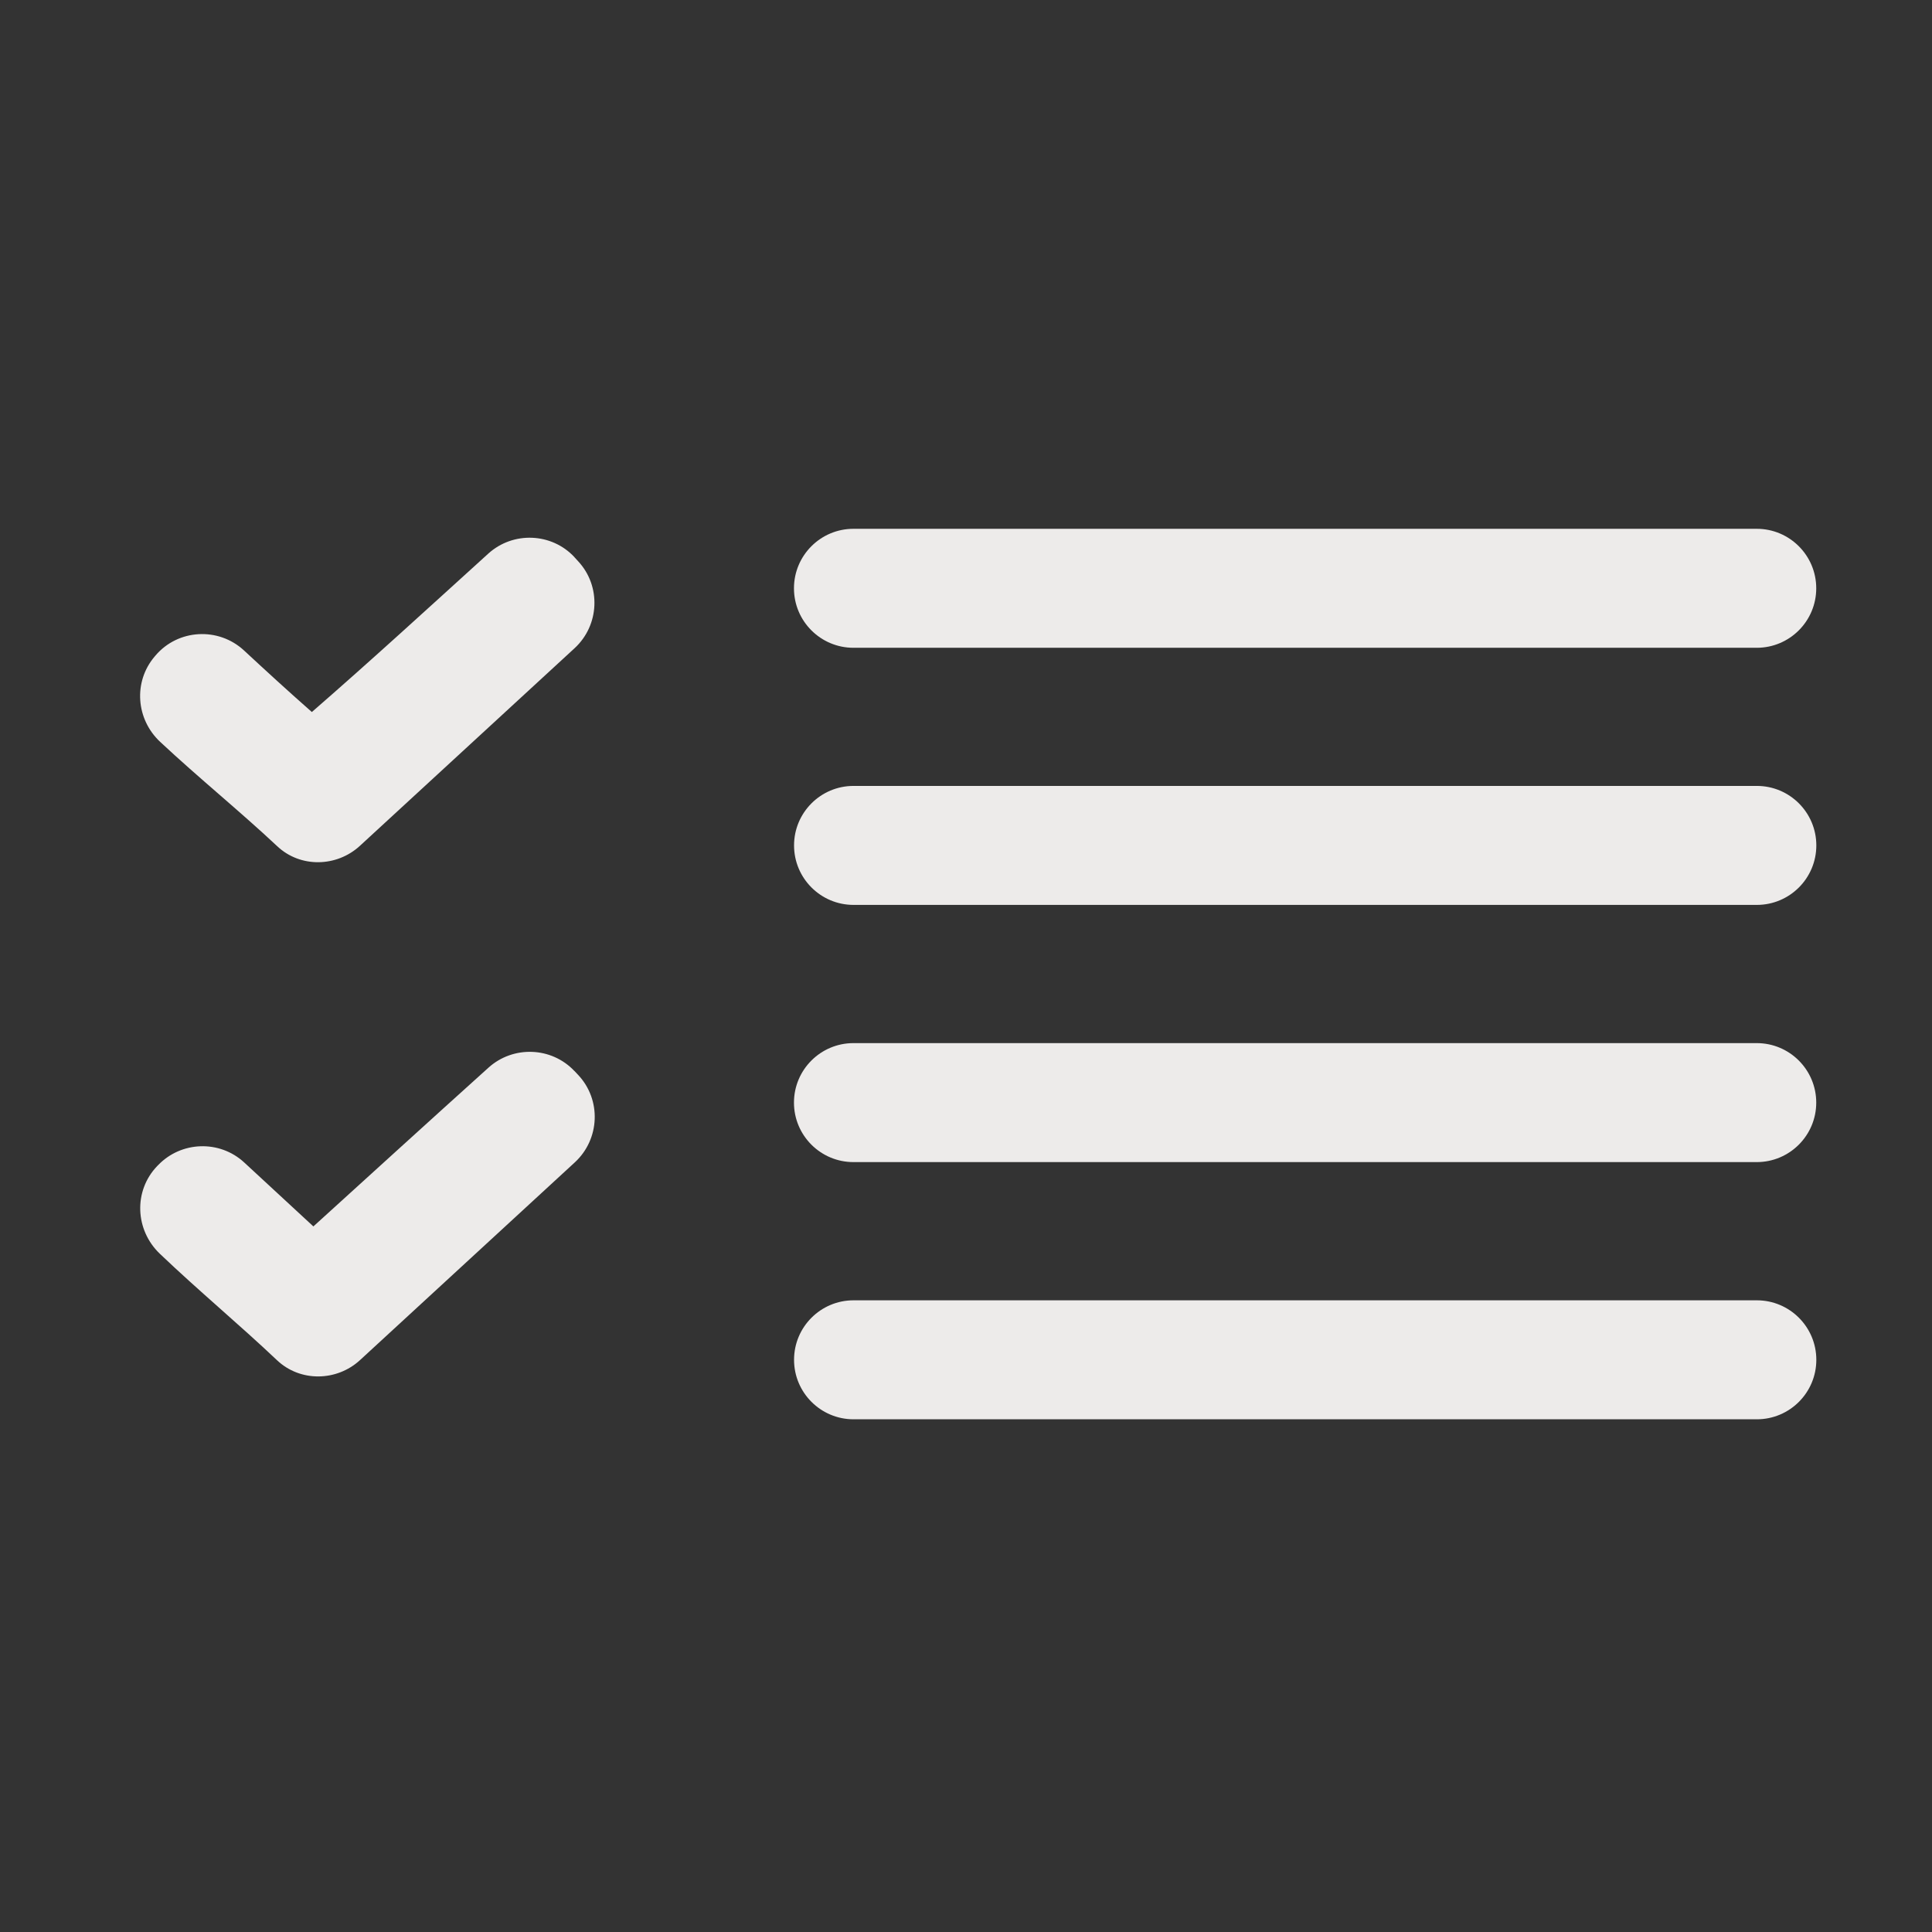
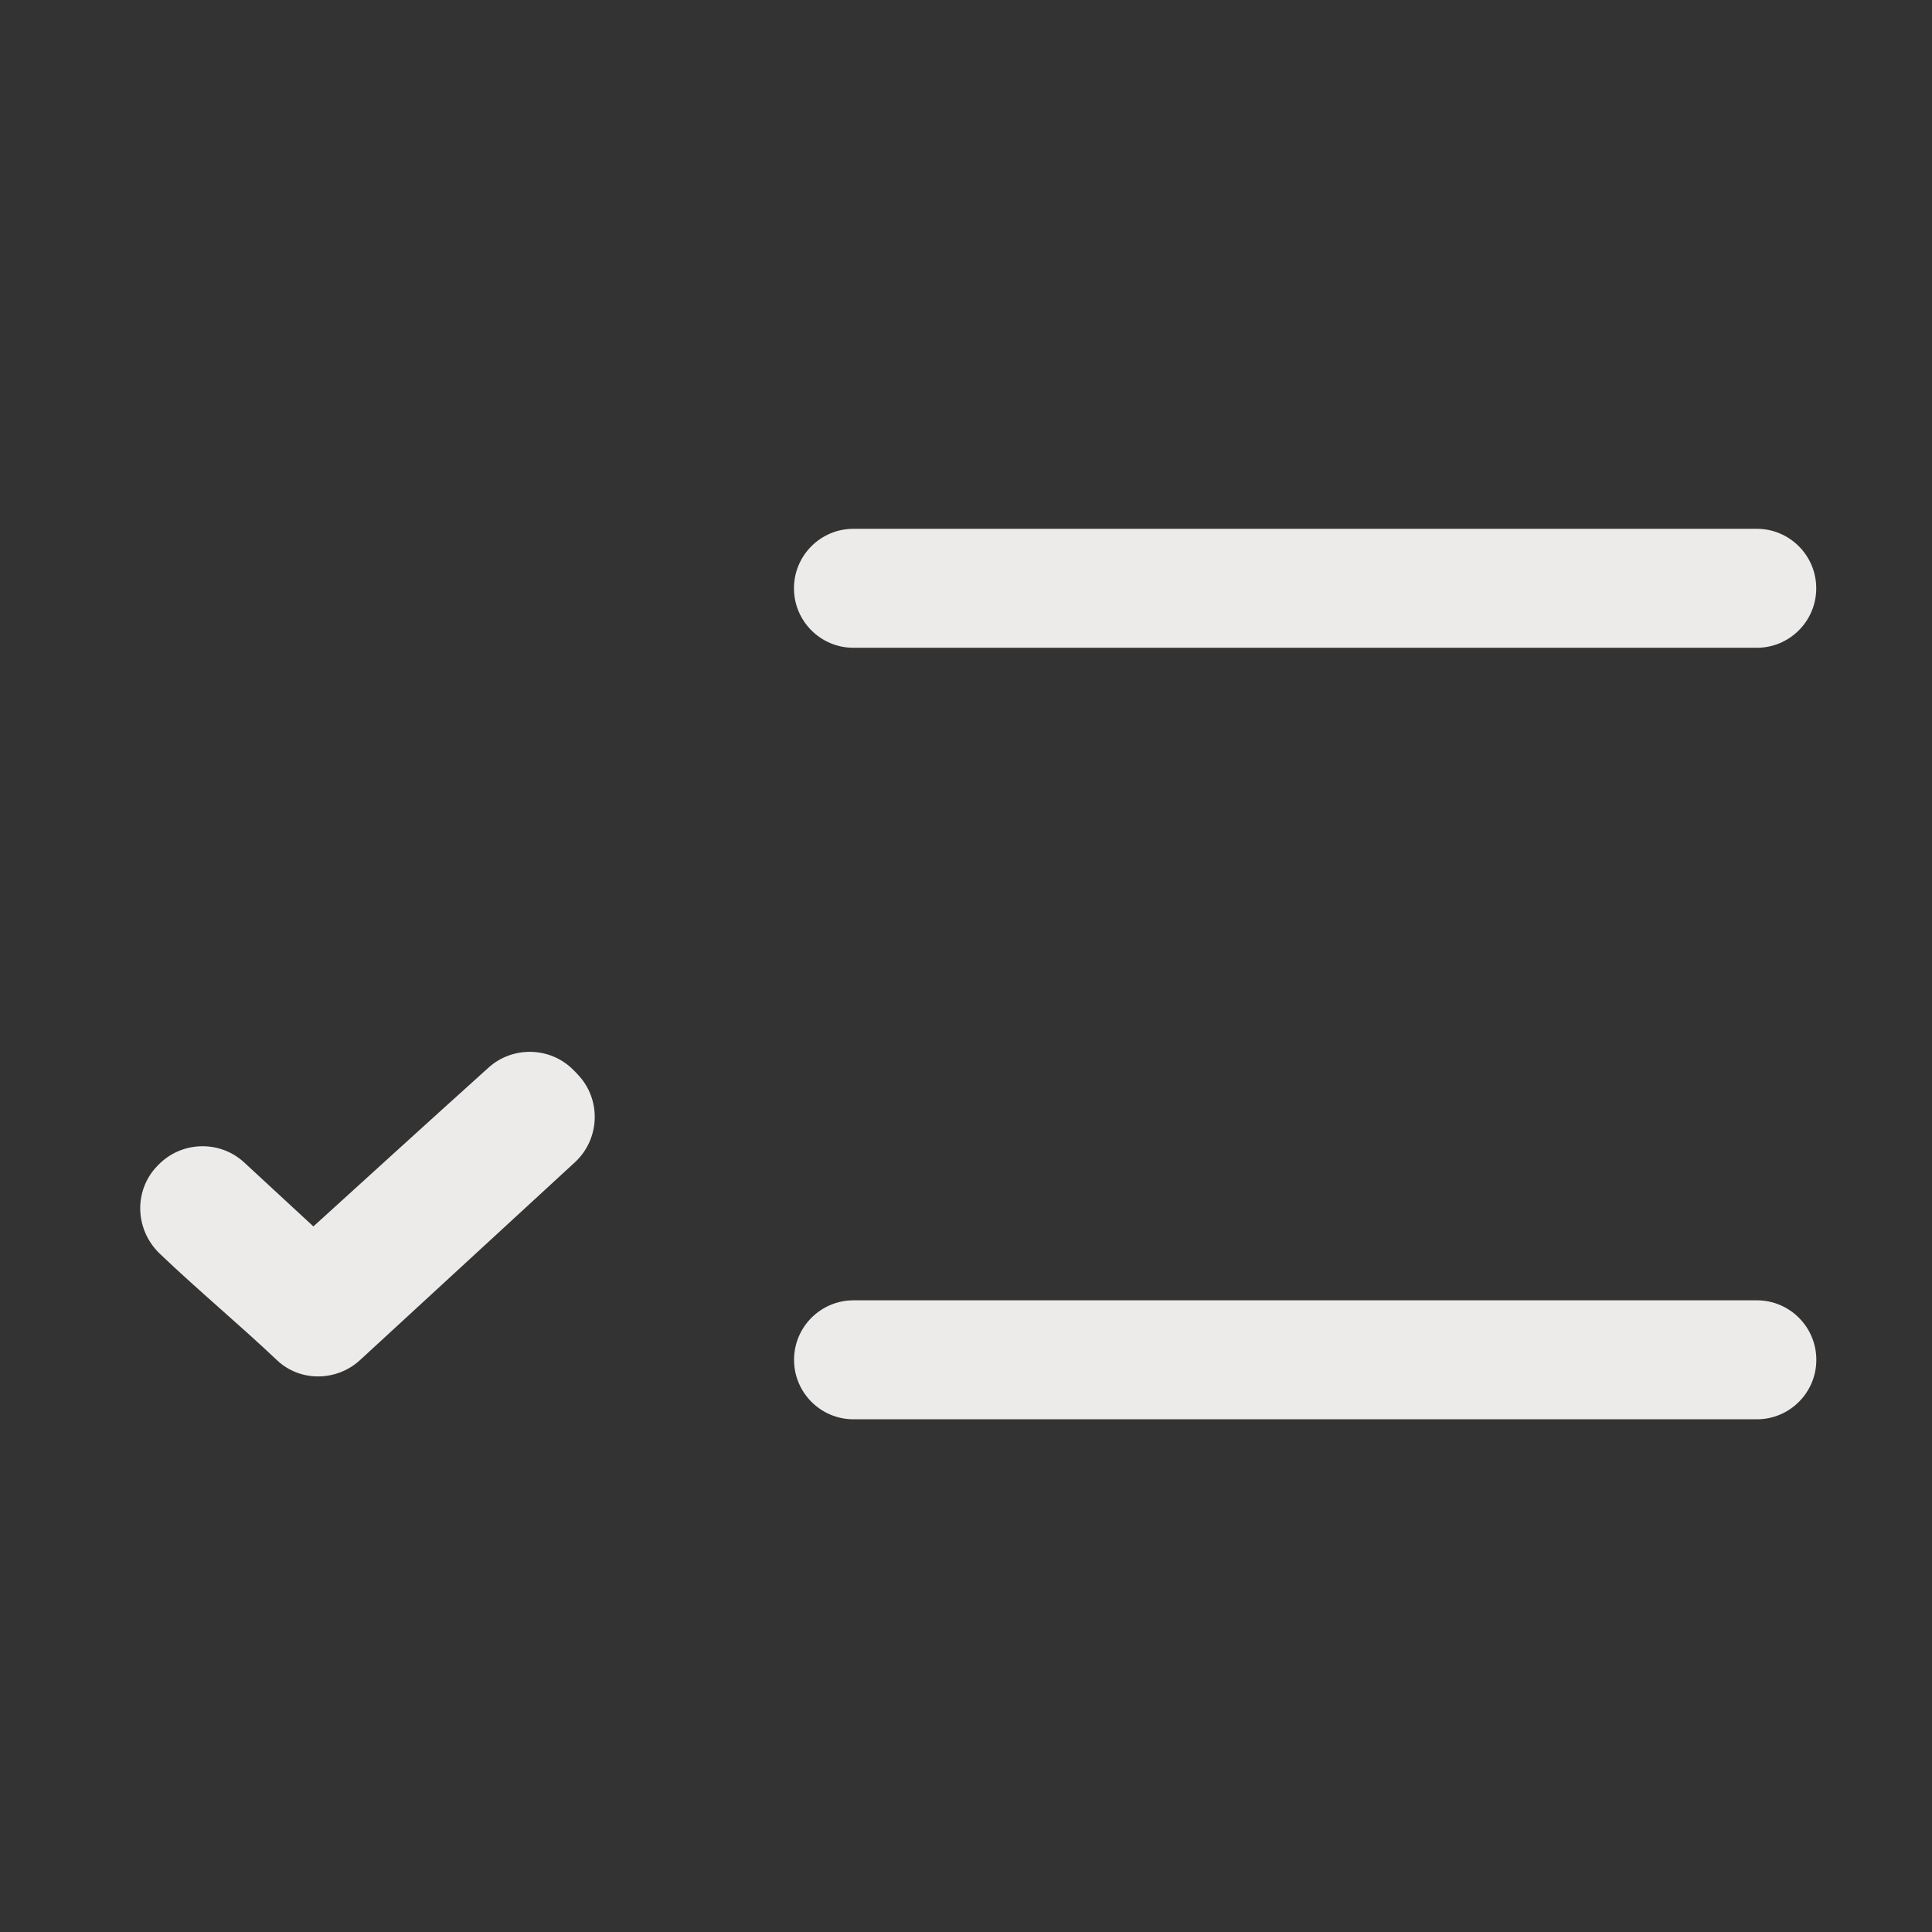
<svg xmlns="http://www.w3.org/2000/svg" id="a" width="24" height="24" viewBox="0 0 24 24">
  <rect x="0" y="0" width="24" height="24" fill="#333333" stroke="none" />
  <defs>
    <style>.b{fill:none;}.b,.c{stroke-width:0px;}.c{fill:#EDEBEA;}</style>
  </defs>
  <path class="b" d="M0,0h24v24H0V0Z" />
  <path class="c" d="M22.562,7.308h0c0,.408-.331.739-.739.739h-11.221c-.408,0-.739-.331-.739-.739h0c0-.408.331-.739.739-.739h11.221c.408,0,.739.331.739.739Z" />
-   <path class="c" d="M9.864,10.502h0c0-.408.331-.739.739-.739h11.221c.408,0,.739.331.739.739h0c0,.408-.331.739-.739.739h-11.221c-.408,0-.739-.331-.739-.739Z" />
-   <path class="c" d="M22.562,13.697h0c0,.408-.331.739-.739.739h-11.221c-.408,0-.739-.331-.739-.739h0c0-.408.331-.739.739-.739h11.221c.408,0,.739.331.739.739Z" />
  <path class="c" d="M9.864,16.892h0c0-.408.331-.739.739-.739h11.221c.408,0,.739.331.739.739h0c0,.408-.331.739-.739.739h-11.221c-.408,0-.739-.331-.739-.739Z" />
-   <path class="c" d="M7.136,6.922c.015.016.03.032.045.049.288.309.267.795-.043,1.081-.898.827-1.78,1.638-2.667,2.455-.289.266-.74.275-1.026.006-.473-.443-.968-.842-1.455-1.297-.301-.281-.336-.745-.07-1.059.004-.004.007-.009.011-.013.28-.33.782-.358,1.1-.064.277.257.542.5.843.765.738-.642,1.438-1.284,2.192-1.968.308-.279.787-.26,1.07.044Z" />
  <path class="c" d="M7.136,13.304c.015.016.03.032.045.048.292.309.272.799-.04,1.087-.898.827-1.78,1.639-2.668,2.456-.291.268-.745.274-1.032.002-.472-.447-.97-.859-1.456-1.323-.308-.295-.328-.78-.033-1.088.004-.004.008-.008.012-.012.287-.299.763-.315,1.068-.035.283.26.553.513.861.796.708-.643,1.415-1.287,2.175-1.972.307-.277.783-.26,1.067.041Z" />
</svg>